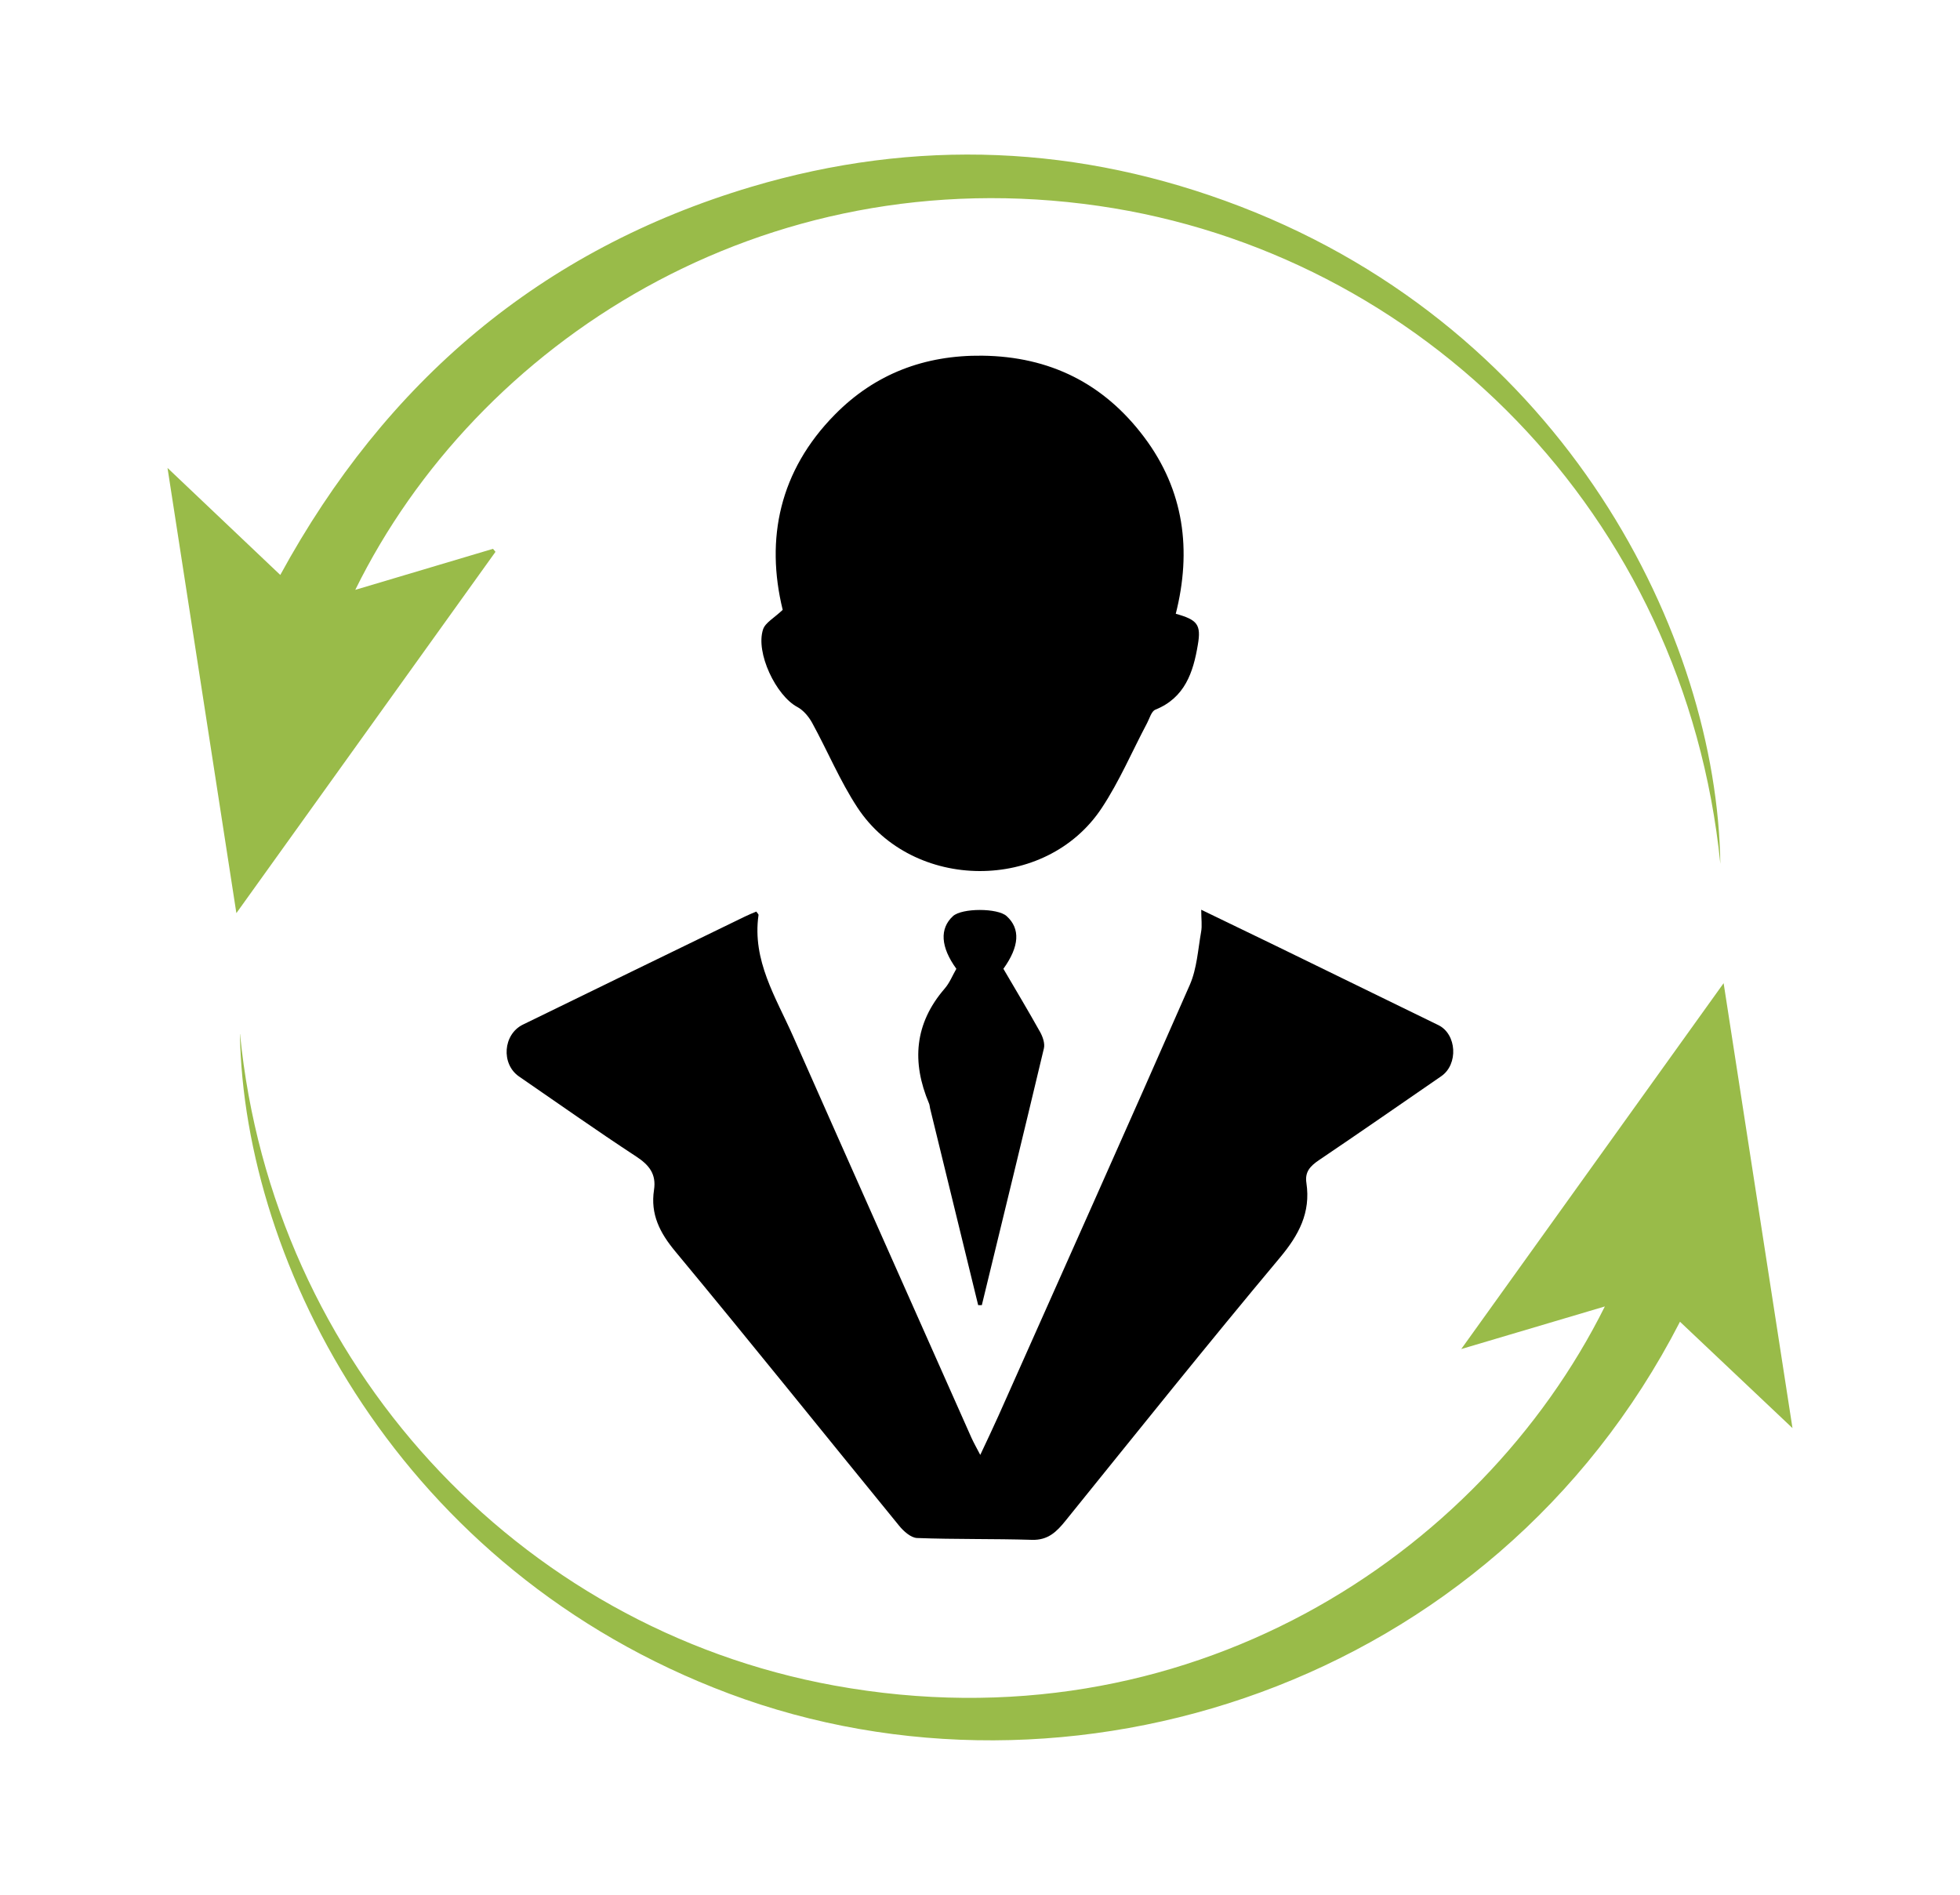
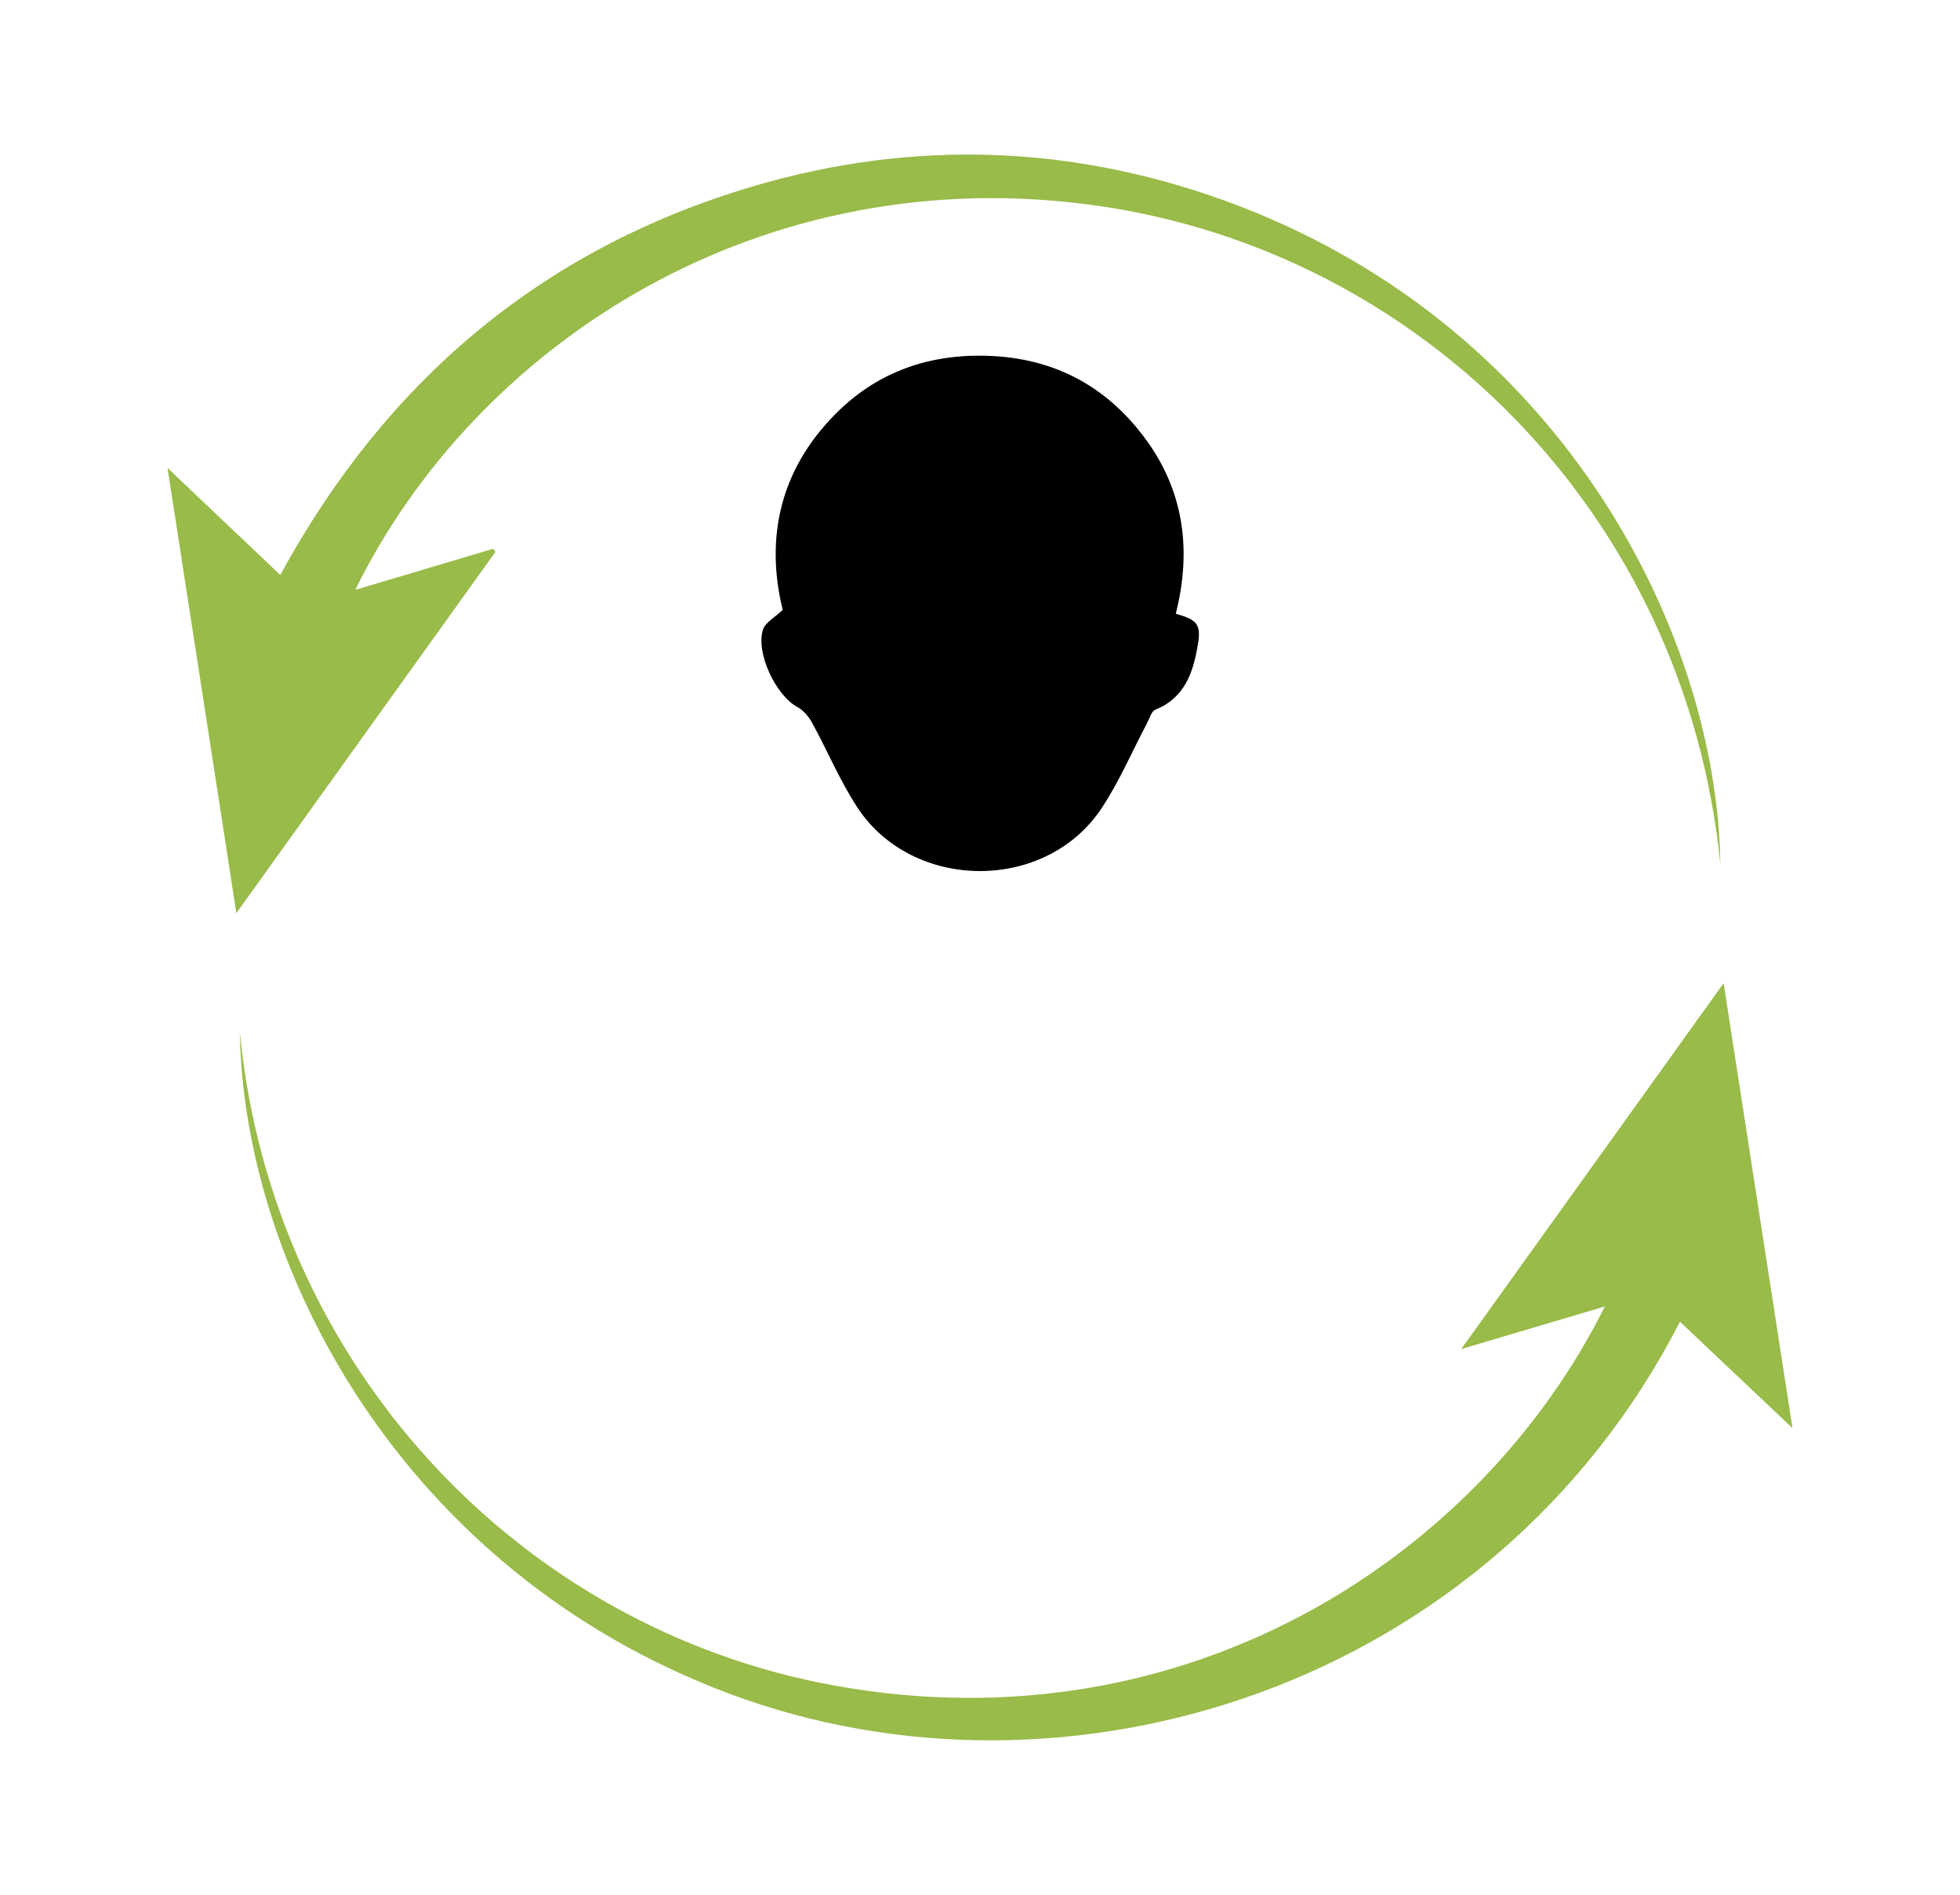
<svg xmlns="http://www.w3.org/2000/svg" viewBox="0 0 150 145" version="1.1">
  <defs>
    <style>
      .cls-1 {
        fill: #99bb49;
      }
    </style>
  </defs>
  <g>
    <g id="Layer_1">
      <g>
-         <path d="M91.93,69.62c2.05.99,3.92,1.89,5.77,2.79,4.13,2.01,8.25,4.02,12.38,6.04,1.41.69,1.54,3,.22,3.91-3.12,2.15-6.23,4.31-9.37,6.43-.66.45-1.08.89-.95,1.74.34,2.27-.58,3.99-2.04,5.73-5.55,6.63-10.95,13.38-16.38,20.1-.69.86-1.35,1.52-2.59,1.48-2.93-.09-5.87-.03-8.79-.14-.47-.02-1.03-.52-1.37-.94-5.71-6.99-11.35-14.03-17.12-20.98-1.2-1.44-1.92-2.86-1.64-4.71.19-1.22-.37-1.92-1.37-2.57-3.02-1.98-5.98-4.07-8.96-6.12-1.39-.96-1.22-3.23.3-3.97,5.65-2.76,11.31-5.51,16.97-8.26.29-.14.6-.27.89-.39.09.14.18.21.17.26-.5,3.49,1.33,6.31,2.64,9.27,4.54,10.26,9.11,20.5,13.66,30.75.17.37.37.73.67,1.3.53-1.13.98-2.07,1.4-3.01,4.89-10.99,9.81-21.96,14.64-32.97.54-1.24.62-2.68.86-4.04.09-.48.01-.99.01-1.69Z" />
-         <path d="M89.98,46.97c1.65.46,1.96.82,1.69,2.38-.35,2.1-.99,4.05-3.25,4.96-.3.12-.44.66-.63,1.02-1.15,2.17-2.12,4.46-3.47,6.5-4.29,6.5-14.48,6.39-18.7-.03-1.34-2.04-2.29-4.34-3.47-6.49-.26-.47-.66-.95-1.12-1.2-1.64-.86-3.23-4.18-2.63-5.95.17-.51.84-.86,1.5-1.49-1.33-5.43-.25-10.64,3.99-14.94,3.07-3.12,6.87-4.56,11.28-4.51,5.17.06,9.31,2.13,12.39,6.23,3.07,4.08,3.65,8.68,2.42,13.53Z" />
+         <path d="M89.98,46.97c1.65.46,1.96.82,1.69,2.38-.35,2.1-.99,4.05-3.25,4.96-.3.12-.44.66-.63,1.02-1.15,2.17-2.12,4.46-3.47,6.5-4.29,6.5-14.48,6.39-18.7-.03-1.34-2.04-2.29-4.34-3.47-6.49-.26-.47-.66-.95-1.12-1.2-1.64-.86-3.23-4.18-2.63-5.95.17-.51.84-.86,1.5-1.49-1.33-5.43-.25-10.64,3.99-14.94,3.07-3.12,6.87-4.56,11.28-4.51,5.17.06,9.31,2.13,12.39,6.23,3.07,4.08,3.65,8.68,2.42,13.53" />
        <path d="M131.66,66.11c-2.72-26.86-22.99-46.79-47.56-50.35-25.8-3.73-47.63,10.52-56.91,29.38,3.58-1.07,7.06-2.1,10.54-3.14.06.08.13.15.19.23-6.54,9.12-13.08,18.24-19.83,27.65-1.77-11.44-3.49-22.54-5.27-34.07,3.03,2.88,5.8,5.51,8.63,8.19,8.07-14.8,19.94-24.9,36.04-29.7,12.6-3.75,25.16-3.22,37.43,1.5,24.92,9.6,36.48,32.88,36.74,50.31Z" class="cls-1" />
        <path d="M18.37,79.14c2.48,25.2,21.23,45.44,45.48,49.85,26.92,4.89,49.43-9.86,58.97-29.01-3.68,1.09-7.16,2.12-10.99,3.26,6.77-9.43,13.32-18.58,20.08-28,1.77,11.44,3.49,22.54,5.27,34.05-3.03-2.87-5.82-5.5-8.61-8.14-14.39,28-46.93,38.14-72.77,28.46-25.24-9.46-37.12-32.83-37.44-50.47Z" class="cls-1" />
-         <path d="M74.86,99.88c-1.23-5.02-2.45-10.04-3.68-15.06-.03-.12-.03-.26-.08-.37-1.34-3.17-1.12-6.12,1.2-8.8.38-.44.6-1.01.89-1.51-1.21-1.67-1.29-3.08-.26-4.03.69-.63,3.43-.63,4.11,0,1.06.96.98,2.32-.25,4.03.93,1.59,1.89,3.19,2.8,4.82.21.37.39.89.3,1.27-1.56,6.56-3.16,13.1-4.75,19.65-.1,0-.19,0-.29,0Z" />
      </g>
    </g>
  </g>
</svg>